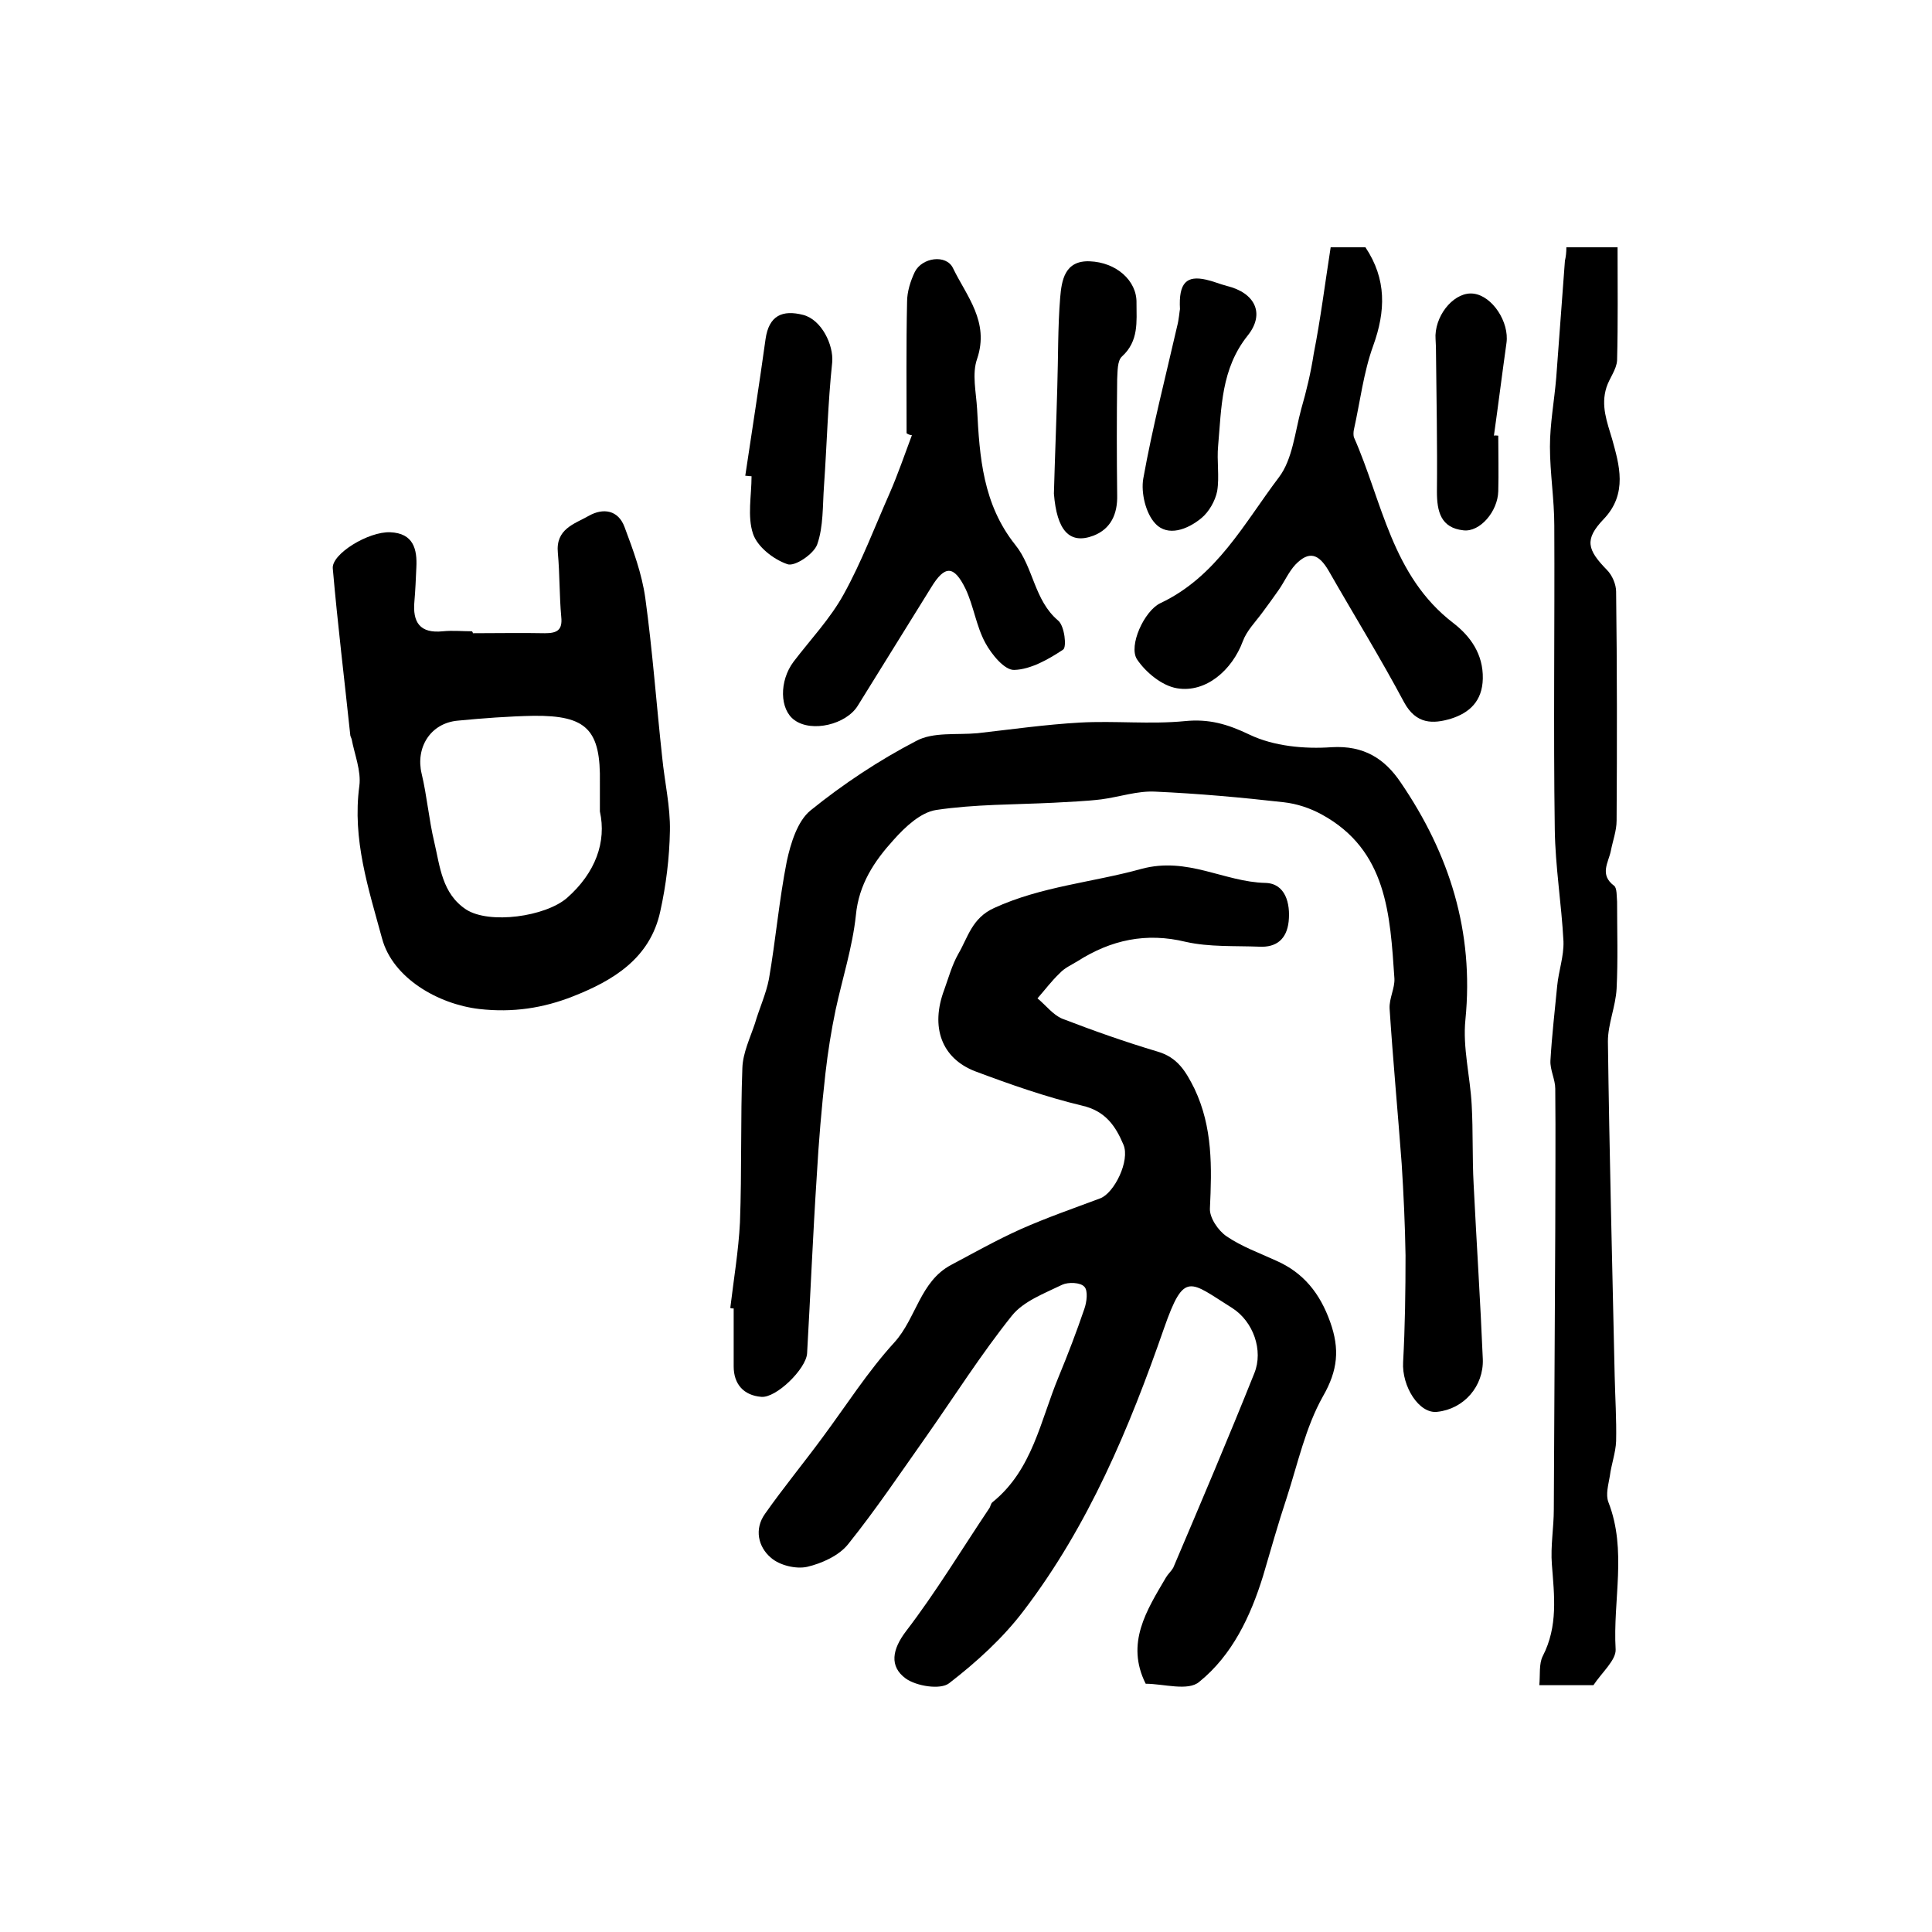
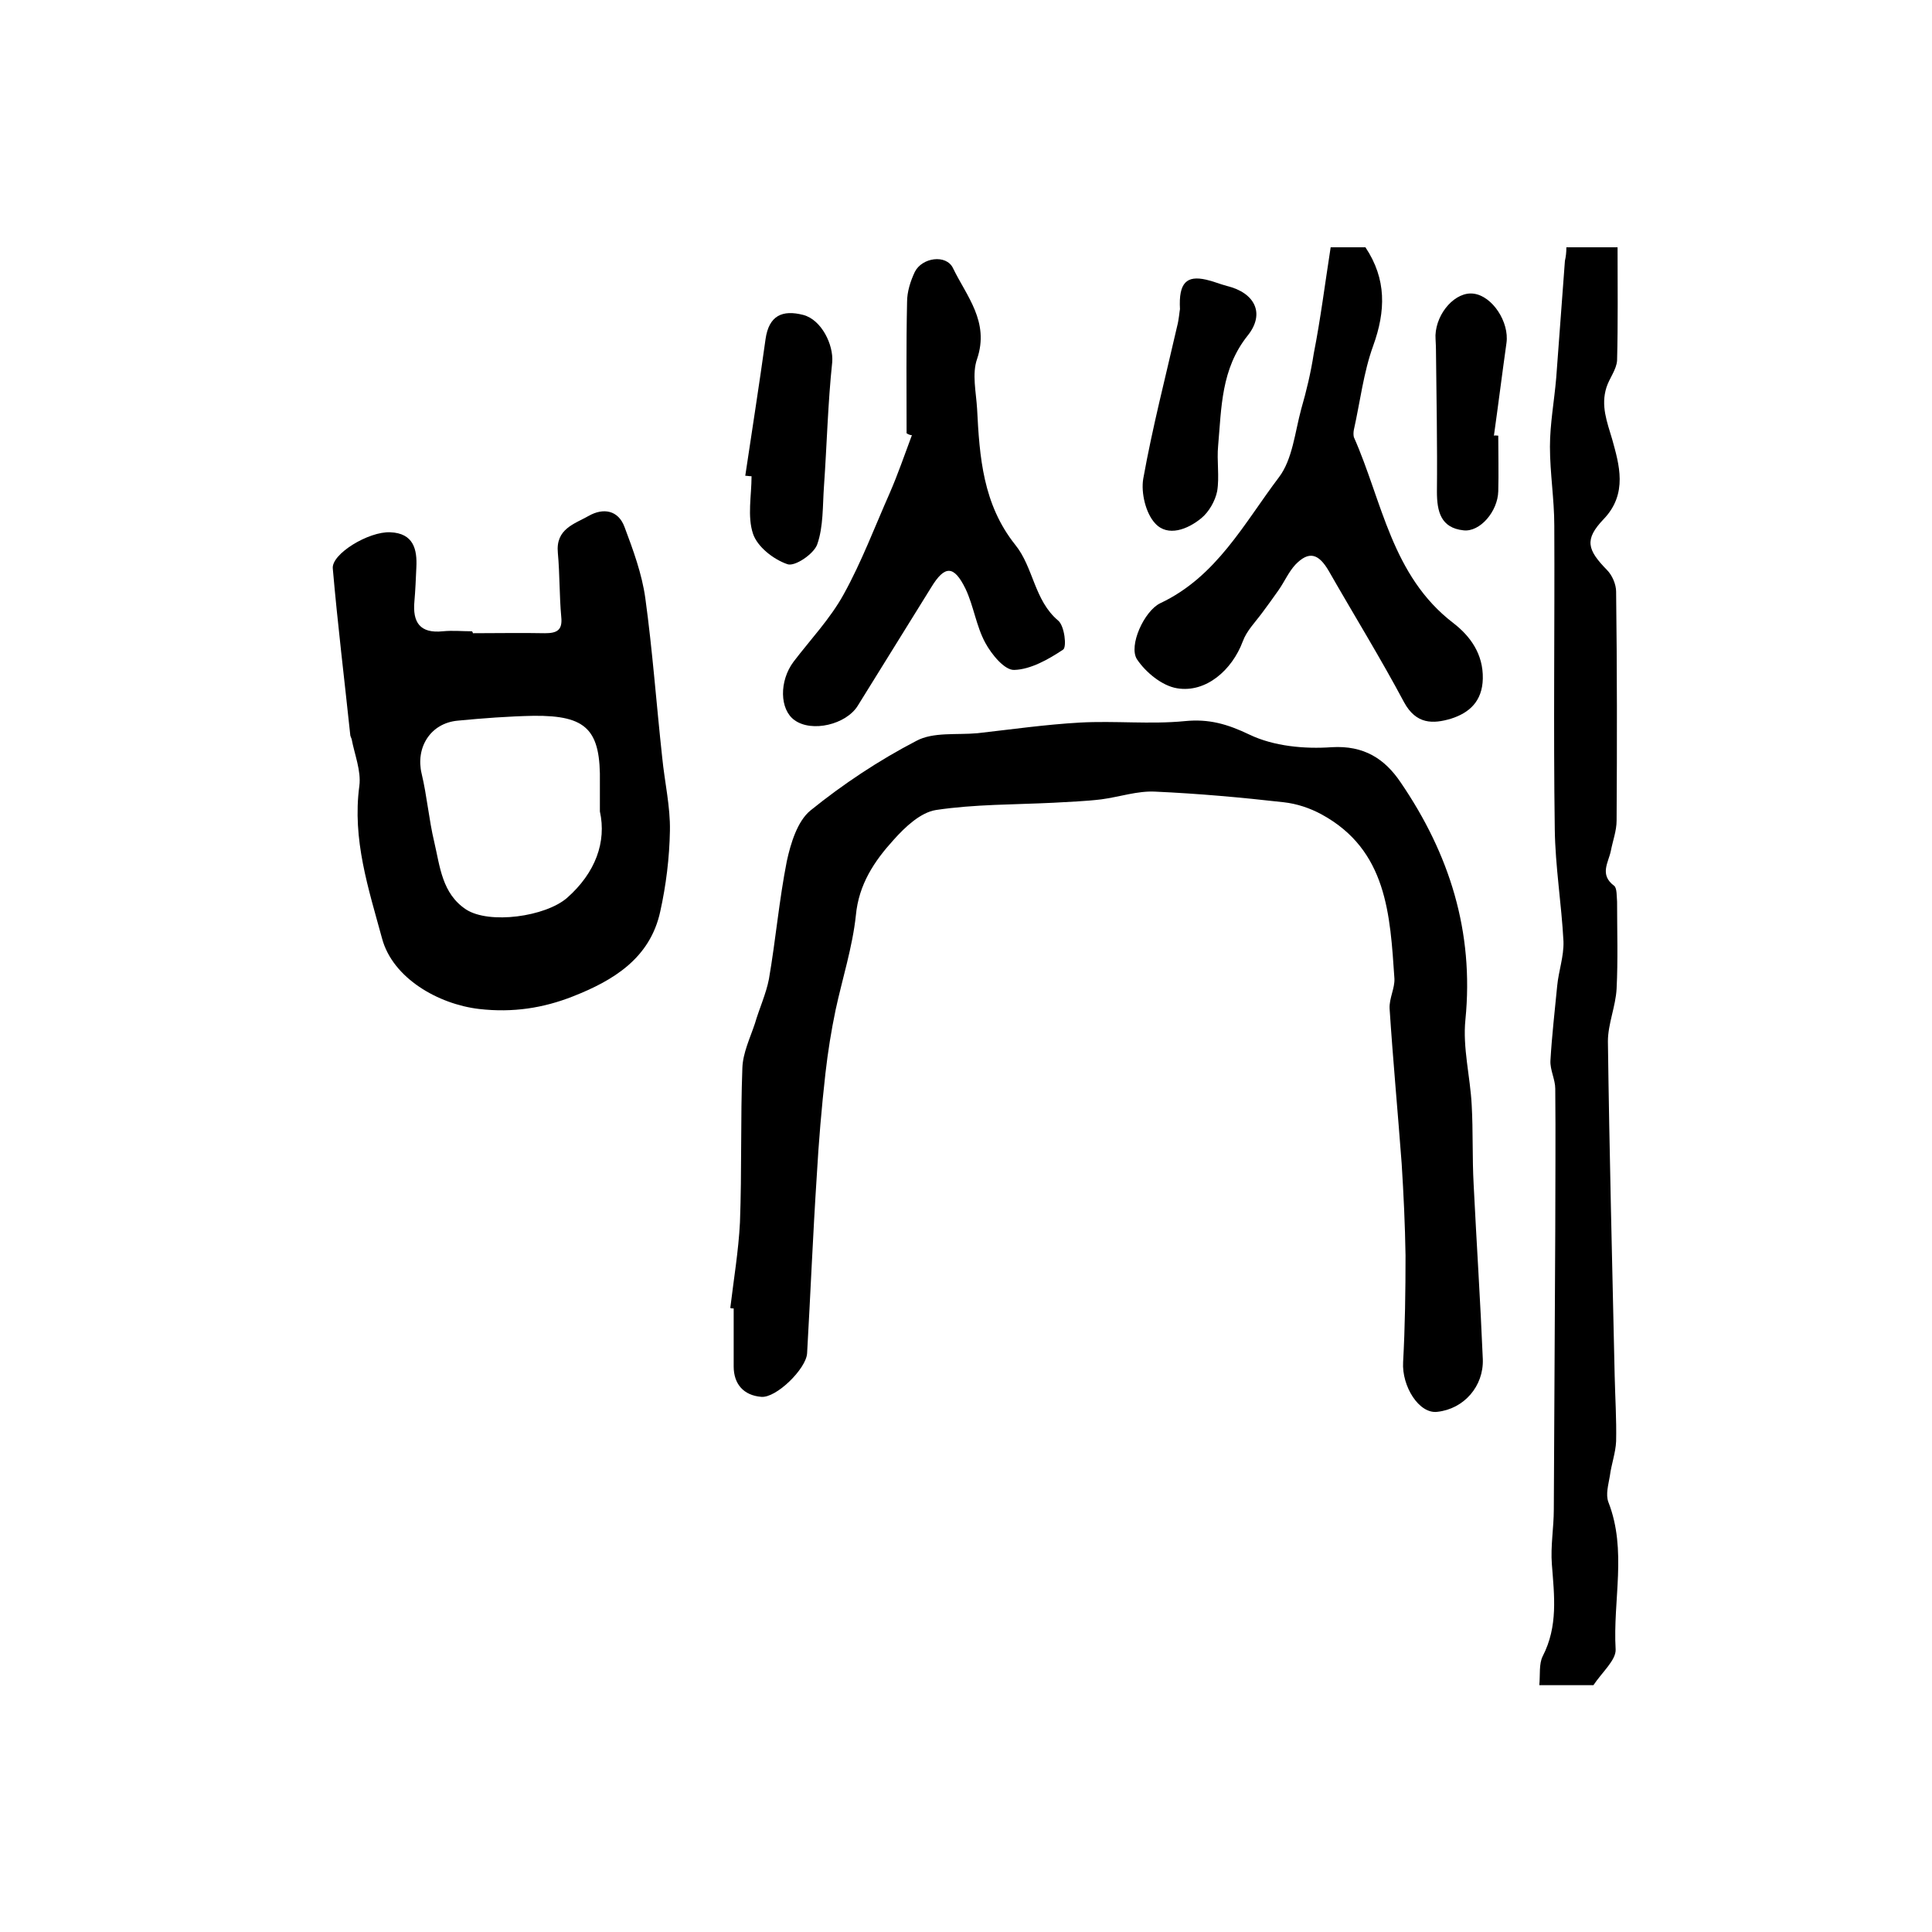
<svg xmlns="http://www.w3.org/2000/svg" version="1.1" id="图层_1" x="0px" y="0px" viewBox="0 0 400 400" style="enable-background:new 0 0 400 400;" xml:space="preserve">
  <style type="text/css">
	.st0{fill:#FFFFFF;}
</style>
  <g>
-     <path d="M237.2,348.6c-4.2-8.4,0.2-15.2,4.2-22c0.4-0.7,1.1-1.3,1.5-2c5.7-13.4,11.4-26.8,16.8-40.3c1.9-4.7-0.2-10.7-4.6-13.5   c-8.8-5.5-9.9-7.8-14.1,4.2c-7.2,20.7-15.6,40.8-29,58.4c-4.3,5.7-9.8,10.7-15.5,15.1c-1.8,1.4-6.8,0.6-9-1c-3.4-2.5-2.8-6,0.1-9.8   c6.2-8.1,11.5-16.9,17.2-25.4c0.3-0.4,0.3-1,0.7-1.3c8.3-6.7,9.9-16.9,13.7-26c1.9-4.6,3.7-9.3,5.3-14c0.5-1.4,0.8-3.8,0-4.6   c-0.8-0.9-3.3-1-4.6-0.4c-3.7,1.8-8,3.4-10.4,6.4c-6.4,8-11.9,16.7-17.8,25.1c-5.3,7.5-10.4,15.1-16.1,22.2c-1.9,2.4-5.5,4-8.5,4.7   c-2.3,0.5-5.7-0.3-7.5-1.9c-2.6-2.2-3.5-5.9-1.2-9.1c3.8-5.4,8-10.5,11.9-15.8c4.9-6.6,9.4-13.7,14.9-19.7c4.5-5,5.3-12.6,11.7-16   c4.7-2.5,9.5-5.2,14.4-7.4c5.4-2.4,10.9-4.3,16.5-6.4c2.9-1.1,6.2-7.8,4.8-11.1c-1.6-3.8-3.7-7-8.6-8.1c-7.5-1.8-14.9-4.4-22.1-7.1   c-7-2.7-9.3-9.2-6.4-16.9c0.9-2.5,1.6-5.1,2.9-7.4c2-3.4,2.8-7.4,7.4-9.5c9.8-4.5,20.4-5.3,30.5-8.1c9.6-2.6,17.1,2.7,25.7,2.9   c4.1,0.1,5.2,4.2,4.8,8c-0.4,3.6-2.5,5.4-6.1,5.2c-5.1-0.2-10.3,0.1-15.2-1c-8.2-2-15.5-0.4-22.4,4c-1.3,0.8-2.7,1.4-3.7,2.5   c-1.7,1.6-3.1,3.5-4.6,5.2c1.7,1.4,3.2,3.4,5.1,4.2c6.5,2.5,13,4.8,19.7,6.8c4.2,1.2,5.9,4.1,7.7,7.7c3.8,8,3.6,16.3,3.2,24.8   c-0.1,1.9,1.7,4.6,3.5,5.8c3.1,2.1,6.7,3.4,10.2,5c5.7,2.5,9.1,6.8,11.2,12.7c2,5.6,1.6,10-1.5,15.4c-3.6,6.4-5.2,13.9-7.5,21   c-1.8,5.4-3.3,10.8-4.9,16.2c-2.6,8.4-6.4,16.4-13.2,21.9C246,350.2,240.9,348.6,237.2,348.6z" />
    <path d="M151.2,270.8c0.7-5.9,1.7-11.8,2-17.7c0.4-10.7,0.1-21.4,0.5-32c0.1-3.1,1.6-6.2,2.6-9.2c0.9-3.1,2.3-6.1,2.9-9.2   c1.4-8.1,2.1-16.3,3.7-24.4c0.8-3.7,2.2-8.3,4.9-10.5c6.8-5.5,14.2-10.4,21.9-14.4c3.5-1.9,8.4-1.2,12.7-1.6   c7.1-0.8,14.1-1.8,21.2-2.2c7.2-0.4,14.6,0.4,21.7-0.3c5-0.5,8.8,0.6,13.4,2.8c5,2.4,11.4,3,17,2.6c6.7-0.4,11,2.4,14.3,7.3   c10.1,14.8,15.2,30.9,13.4,49.1c-0.6,5.8,1,11.8,1.3,17.7c0.3,5.4,0.1,10.9,0.4,16.4c0.6,12.1,1.4,24.2,1.9,36.2   c0.2,5.6-3.9,10.3-9.4,10.9c-3.8,0.5-7.4-5.3-7.1-10.3c0.4-7.3,0.5-14.7,0.5-22.1c-0.1-6.3-0.4-12.7-0.8-19   c-0.8-10.7-1.8-21.4-2.5-32.1c-0.1-2.1,1.1-4.2,1-6.2c-0.9-13.2-1.5-26.6-15.1-34c-2.4-1.3-5.1-2.2-7.8-2.5   c-8.8-1-17.7-1.8-26.6-2.2c-3.7-0.2-7.4,1.1-11.2,1.6c-3.3,0.4-6.6,0.5-9.9,0.7c-8.1,0.4-16.3,0.3-24.3,1.5   c-3.2,0.5-6.4,3.5-8.8,6.2c-4,4.4-7.2,9.2-7.8,15.6c-0.7,6.6-2.8,13.1-4.2,19.6c-0.9,4.3-1.6,8.7-2.1,13.1   c-0.8,7.1-1.4,14.2-1.8,21.3c-0.8,12.2-1.3,24.5-2,36.7c-0.2,3.2-6.4,9.3-9.5,9c-3.6-0.3-5.7-2.6-5.7-6.3c0-4,0-8,0-12   C151.6,270.9,151.4,270.9,151.2,270.8z" />
    <path d="M97.9,131.1c5,0,10-0.1,14.9,0c2.5,0,3.7-0.6,3.4-3.4c-0.4-4.4-0.3-8.8-0.7-13.2c-0.5-5,3.4-6,6.4-7.7   c3-1.7,6.1-1.2,7.4,2.3c1.8,4.8,3.6,9.7,4.3,14.7c1.5,10.9,2.3,22,3.5,33c0.5,5.1,1.7,10.2,1.6,15.2c-0.1,5.6-0.8,11.3-2,16.7   c-2.1,9.7-9.7,14.3-18.1,17.6c-6.1,2.4-12.4,3.4-19.4,2.6c-8.5-1-17.9-6.4-20.1-14.6c-2.8-10.3-6.2-20.5-4.7-31.6   c0.4-3.1-1-6.5-1.6-9.7c-0.1-0.3-0.3-0.6-0.3-1c-1.2-11.4-2.6-22.8-3.6-34.3c-0.3-3,7.4-7.7,11.9-7.5c4.8,0.2,5.6,3.5,5.4,7.3   c-0.1,2.3-0.2,4.7-0.4,7c-0.4,4.3,1.1,6.7,5.9,6.2c2-0.2,4,0,6,0C97.9,130.9,97.9,131,97.9,131.1z M124.2,168c0-2.9,0-4.4,0-5.9   c0.2-11-2.7-14-13.7-13.9c-5.2,0.1-10.5,0.5-15.7,1c-5.7,0.5-8.8,5.6-7.5,11c1.1,4.6,1.5,9.5,2.6,14.1c1.2,5.1,1.6,10.7,6.6,14   c4.8,3.1,16.4,1.5,20.9-2.4C123.3,180.7,125.6,174.3,124.2,168z" />
    <path d="M324.3,51.2c3.7,0,6.9,0,10.6,0c0,7.9,0.1,15.7-0.1,23.4c-0.1,1.9-1.6,3.7-2.2,5.6c-1.2,3.8,0.1,7.1,1.2,10.8   c1.4,5.1,3.3,11.2-1.8,16.5c-4,4.2-3.4,6.3,0.7,10.5c1.1,1.1,1.9,3,1.9,4.5c0.2,15.8,0.2,31.6,0.1,47.4c0,2.1-0.8,4.2-1.2,6.3   c-0.5,2.4-2.4,4.9,0.7,7.2c0.6,0.5,0.5,2.2,0.6,3.3c0,6,0.2,12-0.1,18c-0.2,3.7-1.8,7.3-1.8,10.9c0.3,23.1,0.9,46.1,1.4,69.2   c0.1,4.5,0.4,9.1,0.3,13.6c-0.1,2.4-1,4.8-1.3,7.2c-0.3,1.8-0.9,3.8-0.3,5.4c3.9,10,0.9,20.3,1.5,30.5c0.1,2.2-2.8,4.7-4.6,7.4   c-3.1,0-6.9,0-11.2,0c0.2-2.2-0.1-4.4,0.7-6c3.2-6.2,2.4-12.5,1.9-19c-0.3-3.8,0.4-7.6,0.4-11.4c0.1-19.2,0.2-38.4,0.3-57.7   c0-9.8,0.1-19.6,0-29.4c0-1.9-1.1-3.9-1-5.8c0.3-5.2,0.9-10.3,1.4-15.5c0.3-3.1,1.4-6.1,1.3-9.2c-0.4-7.7-1.7-15.5-1.8-23.2   c-0.3-20.9,0-41.9-0.1-62.9c0-5.4-0.9-10.9-0.9-16.3c0-4.8,0.9-9.5,1.3-14.3c0.6-8.1,1.2-16.2,1.8-24.2   C324.2,53.1,324.3,52.3,324.3,51.2z" />
    <path d="M275.5,51.2c2.2,0,4.7,0,7.2,0c4.4,6.6,4.2,13.2,1.6,20.4c-2,5.5-2.7,11.6-4,17.4c-0.1,0.5-0.1,1.1,0,1.5   c5.9,13.3,7.8,28.7,20.6,38.5c3.5,2.7,6.2,6.4,6.1,11.5c-0.1,4.7-2.8,7.1-6.6,8.3c-3.7,1.1-7.2,1.2-9.7-3.4   c-4.9-9.2-10.4-18.1-15.6-27.2c-2.1-3.6-4.1-4.2-6.9-1.3c-1.4,1.5-2.3,3.6-3.5,5.3c-1.1,1.6-2.3,3.2-3.4,4.7   c-1.4,1.9-3.2,3.7-4,5.9c-2.2,5.9-7.6,10.7-13.6,9.7c-3.1-0.5-6.5-3.3-8.3-6c-1.8-2.8,1.5-10,4.8-11.6   c11.7-5.5,17.4-16.6,24.6-26.1c2.8-3.7,3.3-9.3,4.6-14.1c1.1-3.8,2-7.6,2.6-11.5C273.4,66.1,274.3,58.9,275.5,51.2z" />
    <path d="M187.7,89.7c0-9.1-0.1-18.1,0.1-27.2c0-2.1,0.7-4.3,1.6-6.2c1.5-3,6.5-3.7,7.9-0.8c2.8,5.8,7.6,11.1,5,18.8   c-1.1,3.1-0.2,6.9,0,10.4c0.5,9.9,1.2,19.7,7.9,28.1c3.8,4.7,3.9,11.5,8.9,15.7c1.3,1.1,1.8,5.5,1,6c-3,2-6.7,4.1-10.1,4.2   c-2,0.1-4.7-3.2-6-5.6c-1.9-3.5-2.4-7.6-4.1-11.2c-2.4-4.9-4.3-4.9-7.1-0.3c-5.1,8.2-10.1,16.3-15.2,24.5c-2.4,3.9-9.5,5.6-13.1,3   c-3.1-2.2-3.2-8.1-0.2-12.1c3.5-4.6,7.6-8.9,10.4-14c3.7-6.7,6.4-13.9,9.5-20.9c1.7-3.9,3.1-8,4.6-12   C188.4,90.1,188,89.9,187.7,89.7z" />
-     <path d="M218.2,102.2c0.2-7.3,0.5-14.6,0.7-22c0.2-6.2,0.1-12.5,0.6-18.6c0.3-3.5,0.9-7.7,6.1-7.5c5.5,0.2,9.8,4,9.7,8.6   c0,3.9,0.5,7.9-3,11.1c-1,0.9-0.9,3.1-1,4.7c-0.1,8-0.1,16,0,24c0.1,3.9-1.3,7-4.9,8.4C221.4,112.8,218.8,109.8,218.2,102.2z" />
    <path d="M154.3,98.5c1.4-9.4,2.9-18.9,4.2-28.3c0.7-4.9,3.5-6.1,7.8-5c3.8,1,6.3,6.2,6,9.8c-0.9,8.5-1.1,17-1.7,25.6   c-0.3,4.1-0.1,8.4-1.4,12.1c-0.7,2-4.7,4.7-6.2,4.1c-2.9-1-6.2-3.6-7.1-6.3c-1.2-3.6-0.3-7.9-0.3-11.9   C155.1,98.6,154.7,98.5,154.3,98.5z" />
    <path d="M244.3,64c-0.3-5.5,1.4-7,5.4-6.1c1.4,0.3,2.8,0.9,4.3,1.3c5.8,1.4,8,5.7,4.3,10.3c-5.5,6.9-5.4,14.9-6.1,22.8   c-0.3,3.1,0.3,6.4-0.2,9.4c-0.4,2-1.7,4.3-3.3,5.6c-2.8,2.3-6.9,3.9-9.5,1.1c-2-2.1-3-6.4-2.5-9.3c1.9-10.6,4.6-21,7-31.5   C244.1,66.1,244.2,64.4,244.3,64z" />
    <path d="M310.2,90.2c0,3.8,0.1,7.7,0,11.5c-0.1,4.2-3.8,8.5-7.2,8.1c-4.7-0.5-5.5-3.9-5.5-8c0.1-9.8-0.1-19.6-0.2-29.4   c0-1-0.1-2-0.1-3c0.2-4.7,4.2-9.1,7.9-8.6c3.9,0.5,7.4,5.9,6.8,10.2c-0.9,6.4-1.7,12.8-2.6,19.2C309.6,90.1,309.9,90.2,310.2,90.2z   " />
  </g>
</svg>